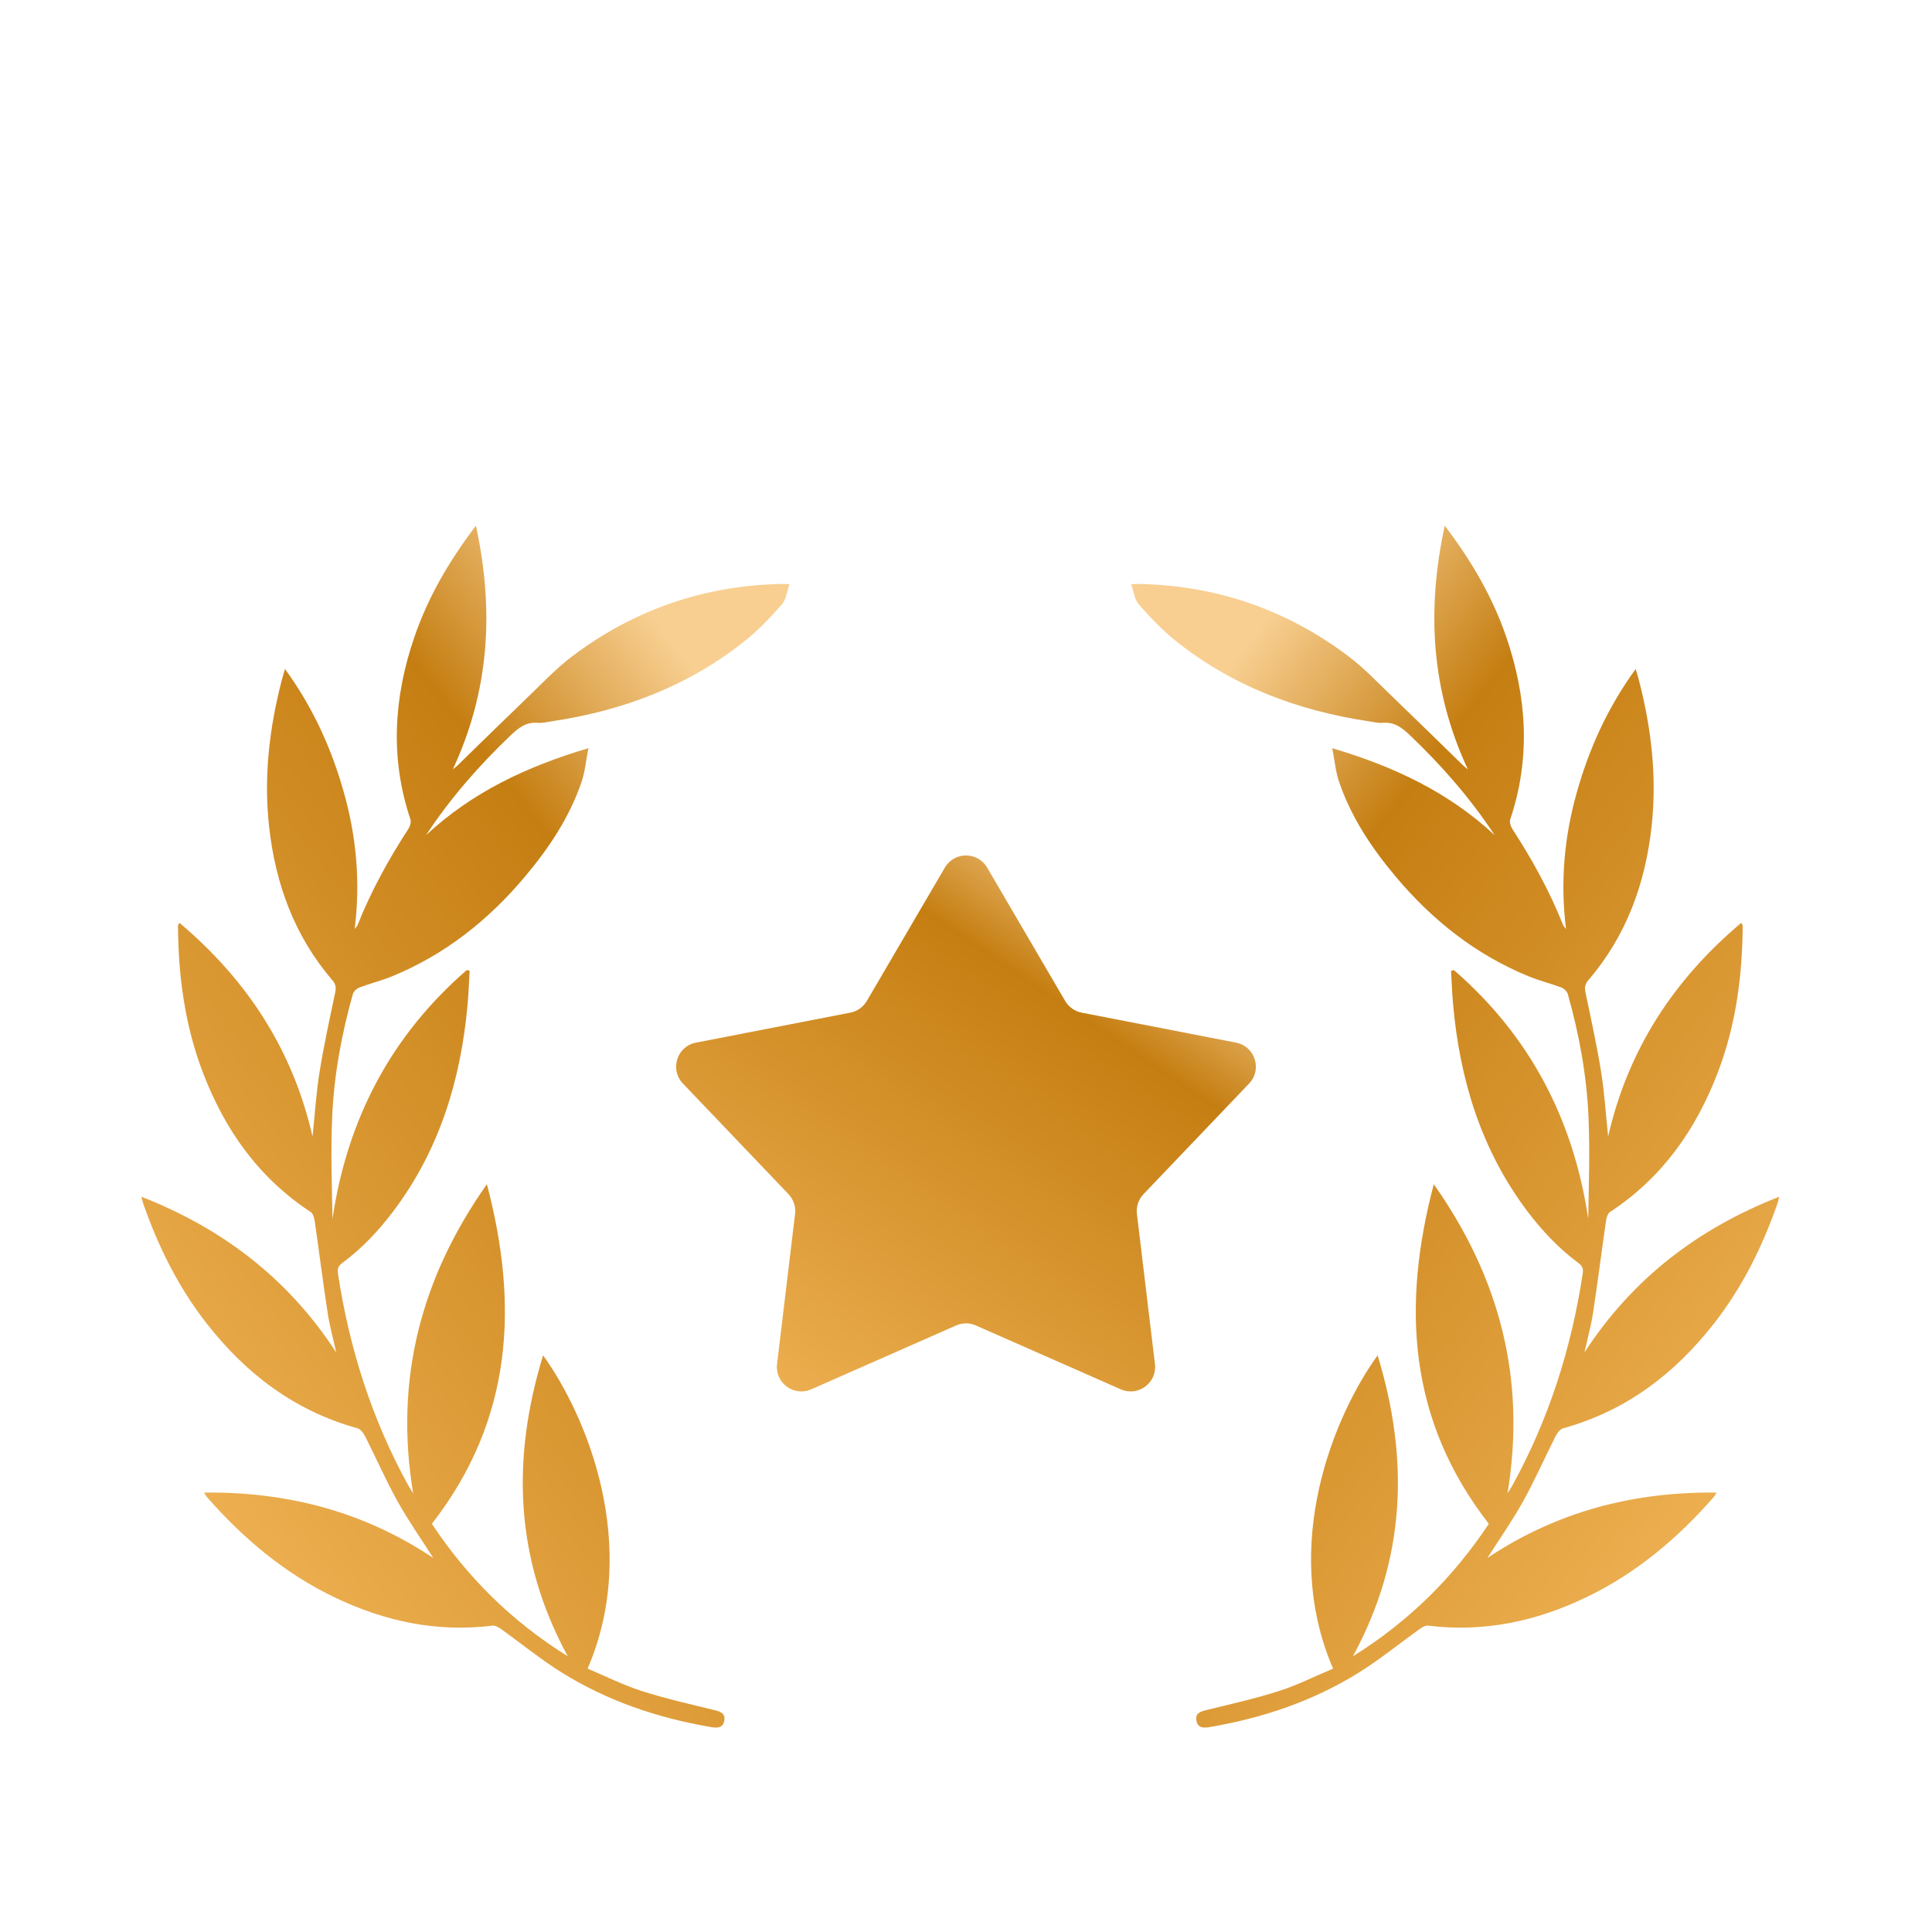
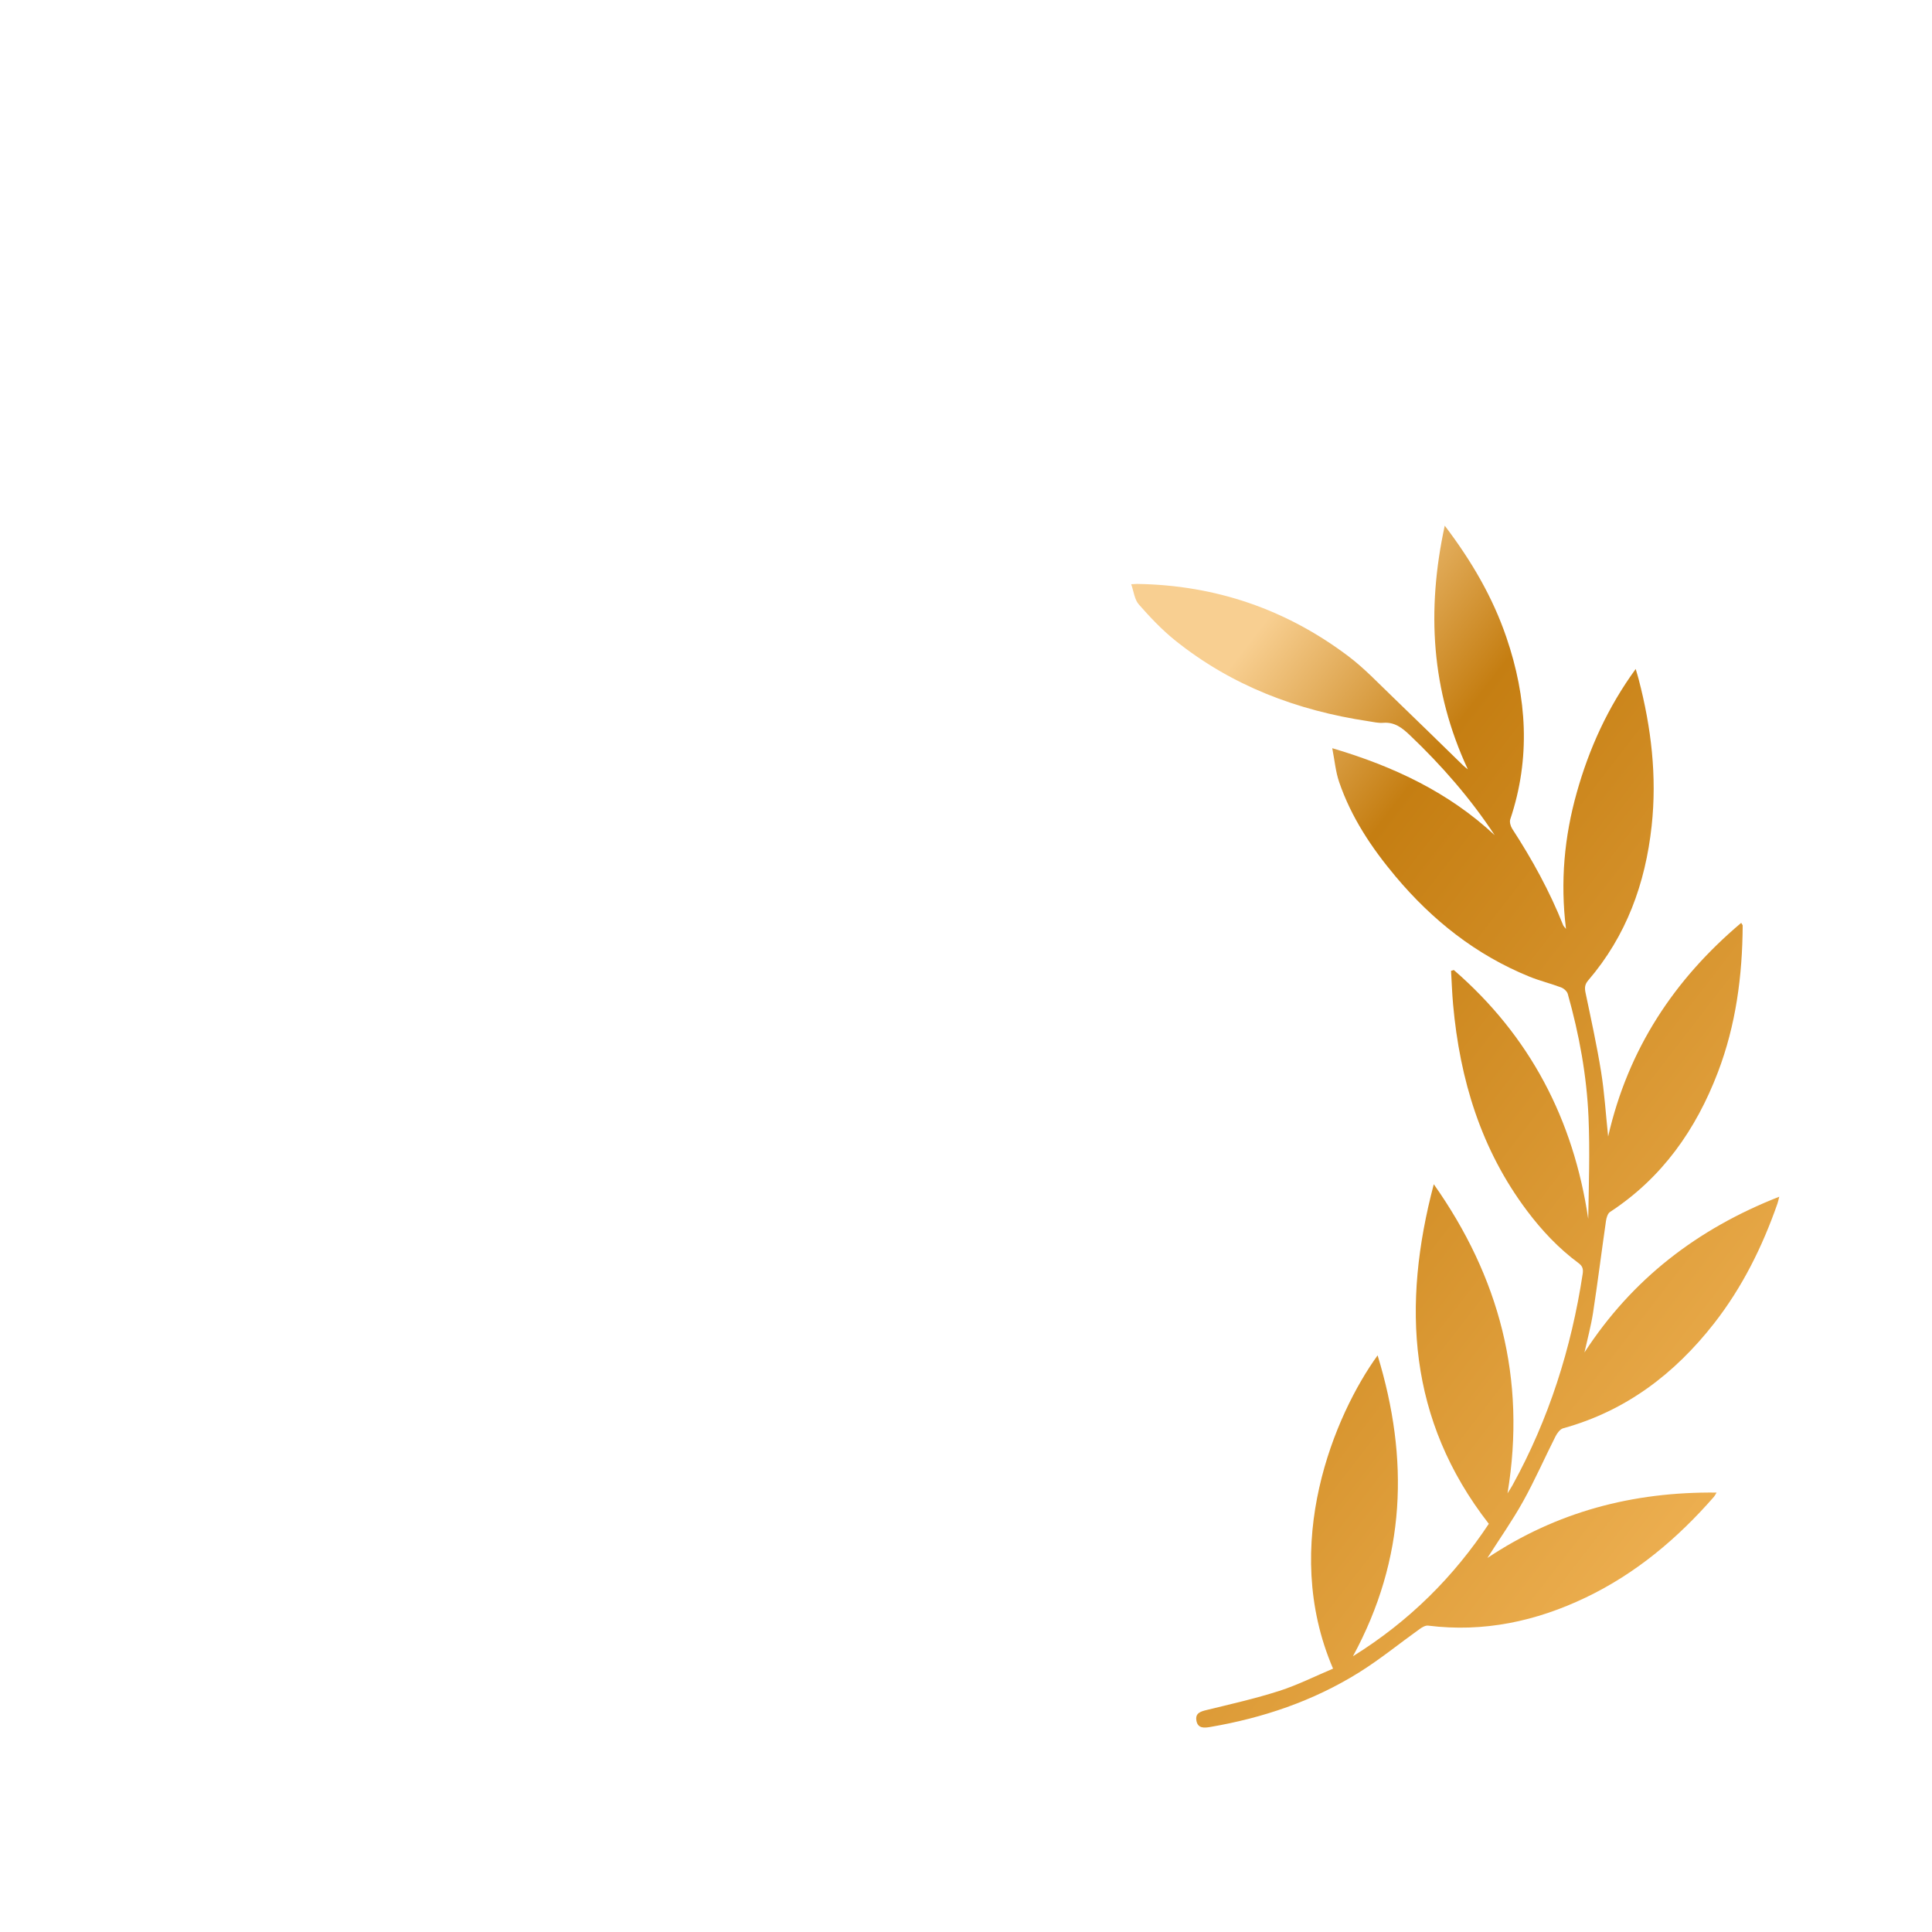
<svg xmlns="http://www.w3.org/2000/svg" width="79" height="79" viewBox="0 0 79 79" fill="none">
  <g filter="url(#filter0_d_453_1623)">
    <g filter="url(#filter1_d_453_1623)">
-       <path d="M12.78 39.472C12.879 38.535 12.931 37.672 13.069 36.823C13.243 35.74 13.479 34.667 13.704 33.593C13.746 33.392 13.736 33.253 13.593 33.086C12.035 31.269 11.257 29.127 11.001 26.777C10.779 24.742 11.017 22.745 11.532 20.774C11.562 20.657 11.599 20.542 11.653 20.355C12.796 21.925 13.558 23.61 14.064 25.413C14.571 27.216 14.742 29.052 14.504 30.984C14.569 30.899 14.605 30.868 14.62 30.829C15.171 29.441 15.888 28.14 16.702 26.889C16.77 26.784 16.819 26.611 16.782 26.502C15.942 23.998 16.099 21.519 16.943 19.053C17.502 17.42 18.357 15.95 19.461 14.495C20.21 17.956 20.017 21.237 18.516 24.459C18.602 24.389 18.655 24.351 18.702 24.306C19.658 23.376 20.608 22.441 21.57 21.517C22.171 20.941 22.747 20.326 23.409 19.828C25.958 17.908 28.844 16.923 32.046 16.877C32.09 16.877 32.133 16.881 32.282 16.889C32.176 17.188 32.147 17.514 31.973 17.712C31.515 18.234 31.032 18.747 30.491 19.182C28.177 21.041 25.495 22.055 22.577 22.492C22.379 22.522 22.177 22.572 21.98 22.556C21.508 22.518 21.201 22.764 20.884 23.065C19.584 24.303 18.411 25.646 17.419 27.151C19.29 25.408 21.525 24.344 24.061 23.594C23.962 24.098 23.924 24.55 23.782 24.968C23.289 26.417 22.45 27.673 21.473 28.837C19.971 30.628 18.181 32.048 15.997 32.936C15.575 33.107 15.128 33.215 14.702 33.376C14.591 33.418 14.46 33.536 14.429 33.645C13.964 35.296 13.655 36.978 13.582 38.689C13.523 40.068 13.57 41.452 13.595 42.84C14.197 38.776 15.979 35.36 19.089 32.665C19.127 32.676 19.165 32.686 19.203 32.698C19.176 33.155 19.161 33.613 19.12 34.07C18.844 37.145 17.976 40.011 16.093 42.514C15.489 43.318 14.804 44.046 13.993 44.646C13.827 44.769 13.79 44.888 13.821 45.09C14.285 48.134 15.203 51.027 16.691 53.733C16.737 53.817 16.791 53.896 16.894 54.062C16.115 49.36 17.24 45.207 19.909 41.423C21.213 46.363 20.972 51.053 17.659 55.309C19.086 57.461 20.891 59.279 23.215 60.725C21.044 56.728 20.913 52.655 22.206 48.421C23.954 50.835 26.211 56.152 24.028 61.231C24.76 61.539 25.477 61.901 26.231 62.143C27.203 62.455 28.205 62.68 29.198 62.923C29.455 62.985 29.669 63.053 29.615 63.36C29.558 63.681 29.296 63.658 29.059 63.618C26.896 63.249 24.845 62.556 22.981 61.397C22.114 60.858 21.32 60.206 20.487 59.611C20.388 59.54 20.251 59.459 20.143 59.472C17.87 59.756 15.731 59.298 13.69 58.32C11.638 57.337 9.938 55.903 8.452 54.203C8.425 54.172 8.408 54.134 8.345 54.032C11.772 53.994 14.885 54.818 17.716 56.705C17.216 55.919 16.694 55.178 16.256 54.39C15.776 53.527 15.38 52.62 14.934 51.738C14.867 51.605 14.746 51.438 14.619 51.403C12.054 50.696 10.061 49.176 8.45 47.117C7.296 45.641 6.475 43.984 5.859 42.222C5.835 42.152 5.821 42.08 5.782 41.934C9.142 43.252 11.807 45.312 13.748 48.302C13.629 47.76 13.48 47.222 13.396 46.674C13.204 45.424 13.048 44.17 12.867 42.919C12.848 42.791 12.798 42.62 12.703 42.558C10.571 41.161 9.188 39.191 8.294 36.85C7.555 34.916 7.29 32.9 7.278 30.843C7.278 30.826 7.297 30.809 7.339 30.736C10.086 33.056 11.961 35.894 12.78 39.472Z" fill="url(#paint0_linear_453_1623)" />
-     </g>
+       </g>
    <g filter="url(#filter2_d_453_1623)">
      <path d="M65.757 39.472C65.659 38.535 65.606 37.672 65.469 36.823C65.294 35.74 65.058 34.667 64.833 33.593C64.791 33.392 64.801 33.253 64.944 33.086C66.502 31.269 67.28 29.127 67.536 26.777C67.758 24.742 67.52 22.745 67.005 20.774C66.975 20.657 66.938 20.542 66.884 20.355C65.741 21.925 64.979 23.61 64.473 25.413C63.966 27.216 63.795 29.052 64.034 30.984C63.969 30.899 63.932 30.868 63.917 30.829C63.366 29.441 62.649 28.14 61.835 26.889C61.767 26.784 61.718 26.611 61.755 26.502C62.595 23.998 62.438 21.519 61.594 19.053C61.035 17.42 60.18 15.95 59.076 14.495C58.327 17.956 58.52 21.237 60.021 24.459C59.935 24.389 59.882 24.351 59.835 24.306C58.879 23.376 57.929 22.441 56.967 21.517C56.366 20.941 55.79 20.326 55.128 19.828C52.579 17.908 49.693 16.923 46.491 16.877C46.447 16.877 46.404 16.881 46.255 16.889C46.361 17.188 46.39 17.514 46.564 17.712C47.022 18.234 47.505 18.747 48.046 19.182C50.36 21.041 53.042 22.055 55.96 22.492C56.158 22.522 56.361 22.572 56.557 22.556C57.029 22.518 57.337 22.764 57.653 23.065C58.954 24.303 60.126 25.646 61.119 27.151C59.247 25.408 57.012 24.344 54.476 23.594C54.575 24.098 54.613 24.55 54.755 24.968C55.248 26.417 56.087 27.673 57.064 28.837C58.566 30.628 60.356 32.048 62.54 32.936C62.962 33.107 63.409 33.215 63.835 33.376C63.947 33.418 64.078 33.536 64.108 33.645C64.573 35.296 64.882 36.978 64.955 38.689C65.014 40.068 64.967 41.452 64.943 42.84C64.341 38.776 62.558 35.36 59.448 32.665C59.41 32.676 59.372 32.686 59.334 32.698C59.361 33.155 59.376 33.613 59.417 34.07C59.693 37.145 60.561 40.011 62.444 42.514C63.048 43.318 63.733 44.046 64.544 44.646C64.71 44.769 64.747 44.888 64.716 45.09C64.252 48.134 63.334 51.027 61.846 53.733C61.8 53.817 61.746 53.896 61.643 54.062C62.422 49.36 61.297 45.207 58.628 41.423C57.324 46.363 57.565 51.053 60.878 55.309C59.451 57.461 57.646 59.279 55.322 60.725C57.493 56.728 57.624 52.655 56.331 48.421C54.583 50.835 52.326 56.152 54.509 61.231C53.777 61.539 53.06 61.901 52.306 62.143C51.334 62.455 50.332 62.68 49.339 62.923C49.082 62.985 48.868 63.053 48.922 63.36C48.979 63.681 49.241 63.658 49.478 63.618C51.641 63.249 53.692 62.556 55.556 61.397C56.423 60.858 57.218 60.206 58.05 59.611C58.149 59.54 58.286 59.459 58.394 59.472C60.667 59.756 62.806 59.298 64.848 58.32C66.9 57.337 68.6 55.903 70.085 54.203C70.112 54.172 70.129 54.134 70.192 54.032C66.765 53.994 63.652 54.818 60.821 56.705C61.321 55.919 61.843 55.178 62.281 54.39C62.761 53.527 63.157 52.62 63.603 51.738C63.67 51.605 63.791 51.438 63.918 51.403C66.483 50.696 68.476 49.176 70.087 47.117C71.241 45.641 72.062 43.984 72.678 42.222C72.702 42.152 72.717 42.08 72.755 41.934C69.395 43.252 66.73 45.312 64.789 48.302C64.909 47.76 65.057 47.222 65.141 46.674C65.333 45.424 65.489 44.17 65.67 42.919C65.689 42.791 65.739 42.62 65.834 42.558C67.966 41.161 69.349 39.191 70.243 36.85C70.983 34.916 71.247 32.9 71.259 30.843C71.259 30.826 71.24 30.809 71.198 30.736C68.451 33.056 66.576 35.894 65.757 39.472Z" fill="url(#paint1_linear_453_1623)" />
    </g>
    <g filter="url(#filter3_d_453_1623)">
-       <path d="M38.637 28.474C39.023 27.815 39.977 27.815 40.363 28.474L43.556 33.931C43.702 34.178 43.947 34.352 44.229 34.407L50.543 35.634C51.32 35.785 51.622 36.734 51.076 37.306L46.759 41.828C46.553 42.044 46.454 42.341 46.489 42.638L47.226 48.776C47.318 49.545 46.539 50.122 45.83 49.81L39.903 47.198C39.646 47.084 39.354 47.084 39.097 47.198L33.17 49.81C32.461 50.122 31.682 49.545 31.774 48.776L32.511 42.638C32.546 42.341 32.447 42.044 32.241 41.828L27.924 37.306C27.378 36.734 27.68 35.785 28.457 35.634L34.771 34.407C35.053 34.352 35.298 34.178 35.444 33.931L38.637 28.474Z" fill="url(#paint2_linear_453_1623)" />
-     </g>
+       </g>
  </g>
  <defs>
    <filter id="filter0_d_453_1623" x="1.782" y="14.495" width="74.974" height="57.146" filterUnits="userSpaceOnUse" color-interpolation-filters="sRGB">
      <feFlood flood-opacity="0" result="BackgroundImageFix" />
      <feColorMatrix in="SourceAlpha" type="matrix" values="0 0 0 0 0 0 0 0 0 0 0 0 0 0 0 0 0 0 127 0" result="hardAlpha" />
      <feOffset dy="4" />
      <feGaussianBlur stdDeviation="2" />
      <feComposite in2="hardAlpha" operator="out" />
      <feColorMatrix type="matrix" values="0 0 0 0 0 0 0 0 0 0 0 0 0 0 0 0 0 0 0.25 0" />
      <feBlend mode="normal" in2="BackgroundImageFix" result="effect1_dropShadow_453_1623" />
      <feBlend mode="normal" in="SourceGraphic" in2="effect1_dropShadow_453_1623" result="shape" />
    </filter>
    <filter id="filter1_d_453_1623" x="2.882" y="14.495" width="32.3" height="55.046" filterUnits="userSpaceOnUse" color-interpolation-filters="sRGB">
      <feFlood flood-opacity="0" result="BackgroundImageFix" />
      <feColorMatrix in="SourceAlpha" type="matrix" values="0 0 0 0 0 0 0 0 0 0 0 0 0 0 0 0 0 0 127 0" result="hardAlpha" />
      <feOffset dy="3" />
      <feGaussianBlur stdDeviation="1.45" />
      <feComposite in2="hardAlpha" operator="out" />
      <feColorMatrix type="matrix" values="0 0 0 0 0 0 0 0 0 0 0 0 0 0 0 0 0 0 0.1 0" />
      <feBlend mode="normal" in2="BackgroundImageFix" result="effect1_dropShadow_453_1623" />
      <feBlend mode="normal" in="SourceGraphic" in2="effect1_dropShadow_453_1623" result="shape" />
    </filter>
    <filter id="filter2_d_453_1623" x="43.355" y="14.495" width="32.3" height="55.046" filterUnits="userSpaceOnUse" color-interpolation-filters="sRGB">
      <feFlood flood-opacity="0" result="BackgroundImageFix" />
      <feColorMatrix in="SourceAlpha" type="matrix" values="0 0 0 0 0 0 0 0 0 0 0 0 0 0 0 0 0 0 127 0" result="hardAlpha" />
      <feOffset dy="3" />
      <feGaussianBlur stdDeviation="1.45" />
      <feComposite in2="hardAlpha" operator="out" />
      <feColorMatrix type="matrix" values="0 0 0 0 0 0 0 0 0 0 0 0 0 0 0 0 0 0 0.1 0" />
      <feBlend mode="normal" in2="BackgroundImageFix" result="effect1_dropShadow_453_1623" />
      <feBlend mode="normal" in="SourceGraphic" in2="effect1_dropShadow_453_1623" result="shape" />
    </filter>
    <filter id="filter3_d_453_1623" x="24.747" y="27.98" width="29.507" height="27.817" filterUnits="userSpaceOnUse" color-interpolation-filters="sRGB">
      <feFlood flood-opacity="0" result="BackgroundImageFix" />
      <feColorMatrix in="SourceAlpha" type="matrix" values="0 0 0 0 0 0 0 0 0 0 0 0 0 0 0 0 0 0 127 0" result="hardAlpha" />
      <feOffset dy="3" />
      <feGaussianBlur stdDeviation="1.45" />
      <feComposite in2="hardAlpha" operator="out" />
      <feColorMatrix type="matrix" values="0 0 0 0 0 0 0 0 0 0 0 0 0 0 0 0 0 0 0.1 0" />
      <feBlend mode="normal" in2="BackgroundImageFix" result="effect1_dropShadow_453_1623" />
      <feBlend mode="normal" in="SourceGraphic" in2="effect1_dropShadow_453_1623" result="shape" />
    </filter>
    <linearGradient id="paint0_linear_453_1623" x1="23.79" y1="14.495" x2="-9.388" y2="40.153" gradientUnits="userSpaceOnUse">
      <stop stop-color="#F8CF91" />
      <stop offset="0.21" stop-color="#C57E12" />
      <stop offset="1" stop-color="#F4B85C" />
    </linearGradient>
    <linearGradient id="paint1_linear_453_1623" x1="54.748" y1="14.495" x2="87.925" y2="40.153" gradientUnits="userSpaceOnUse">
      <stop stop-color="#F8CF91" />
      <stop offset="0.21" stop-color="#C57E12" />
      <stop offset="1" stop-color="#F4B85C" />
    </linearGradient>
    <linearGradient id="paint2_linear_453_1623" x1="44.347" y1="27" x2="27.562" y2="52" gradientUnits="userSpaceOnUse">
      <stop stop-color="#F8CF91" />
      <stop offset="0.21" stop-color="#C57E12" />
      <stop offset="1" stop-color="#F4B85C" />
    </linearGradient>
  </defs>
</svg>